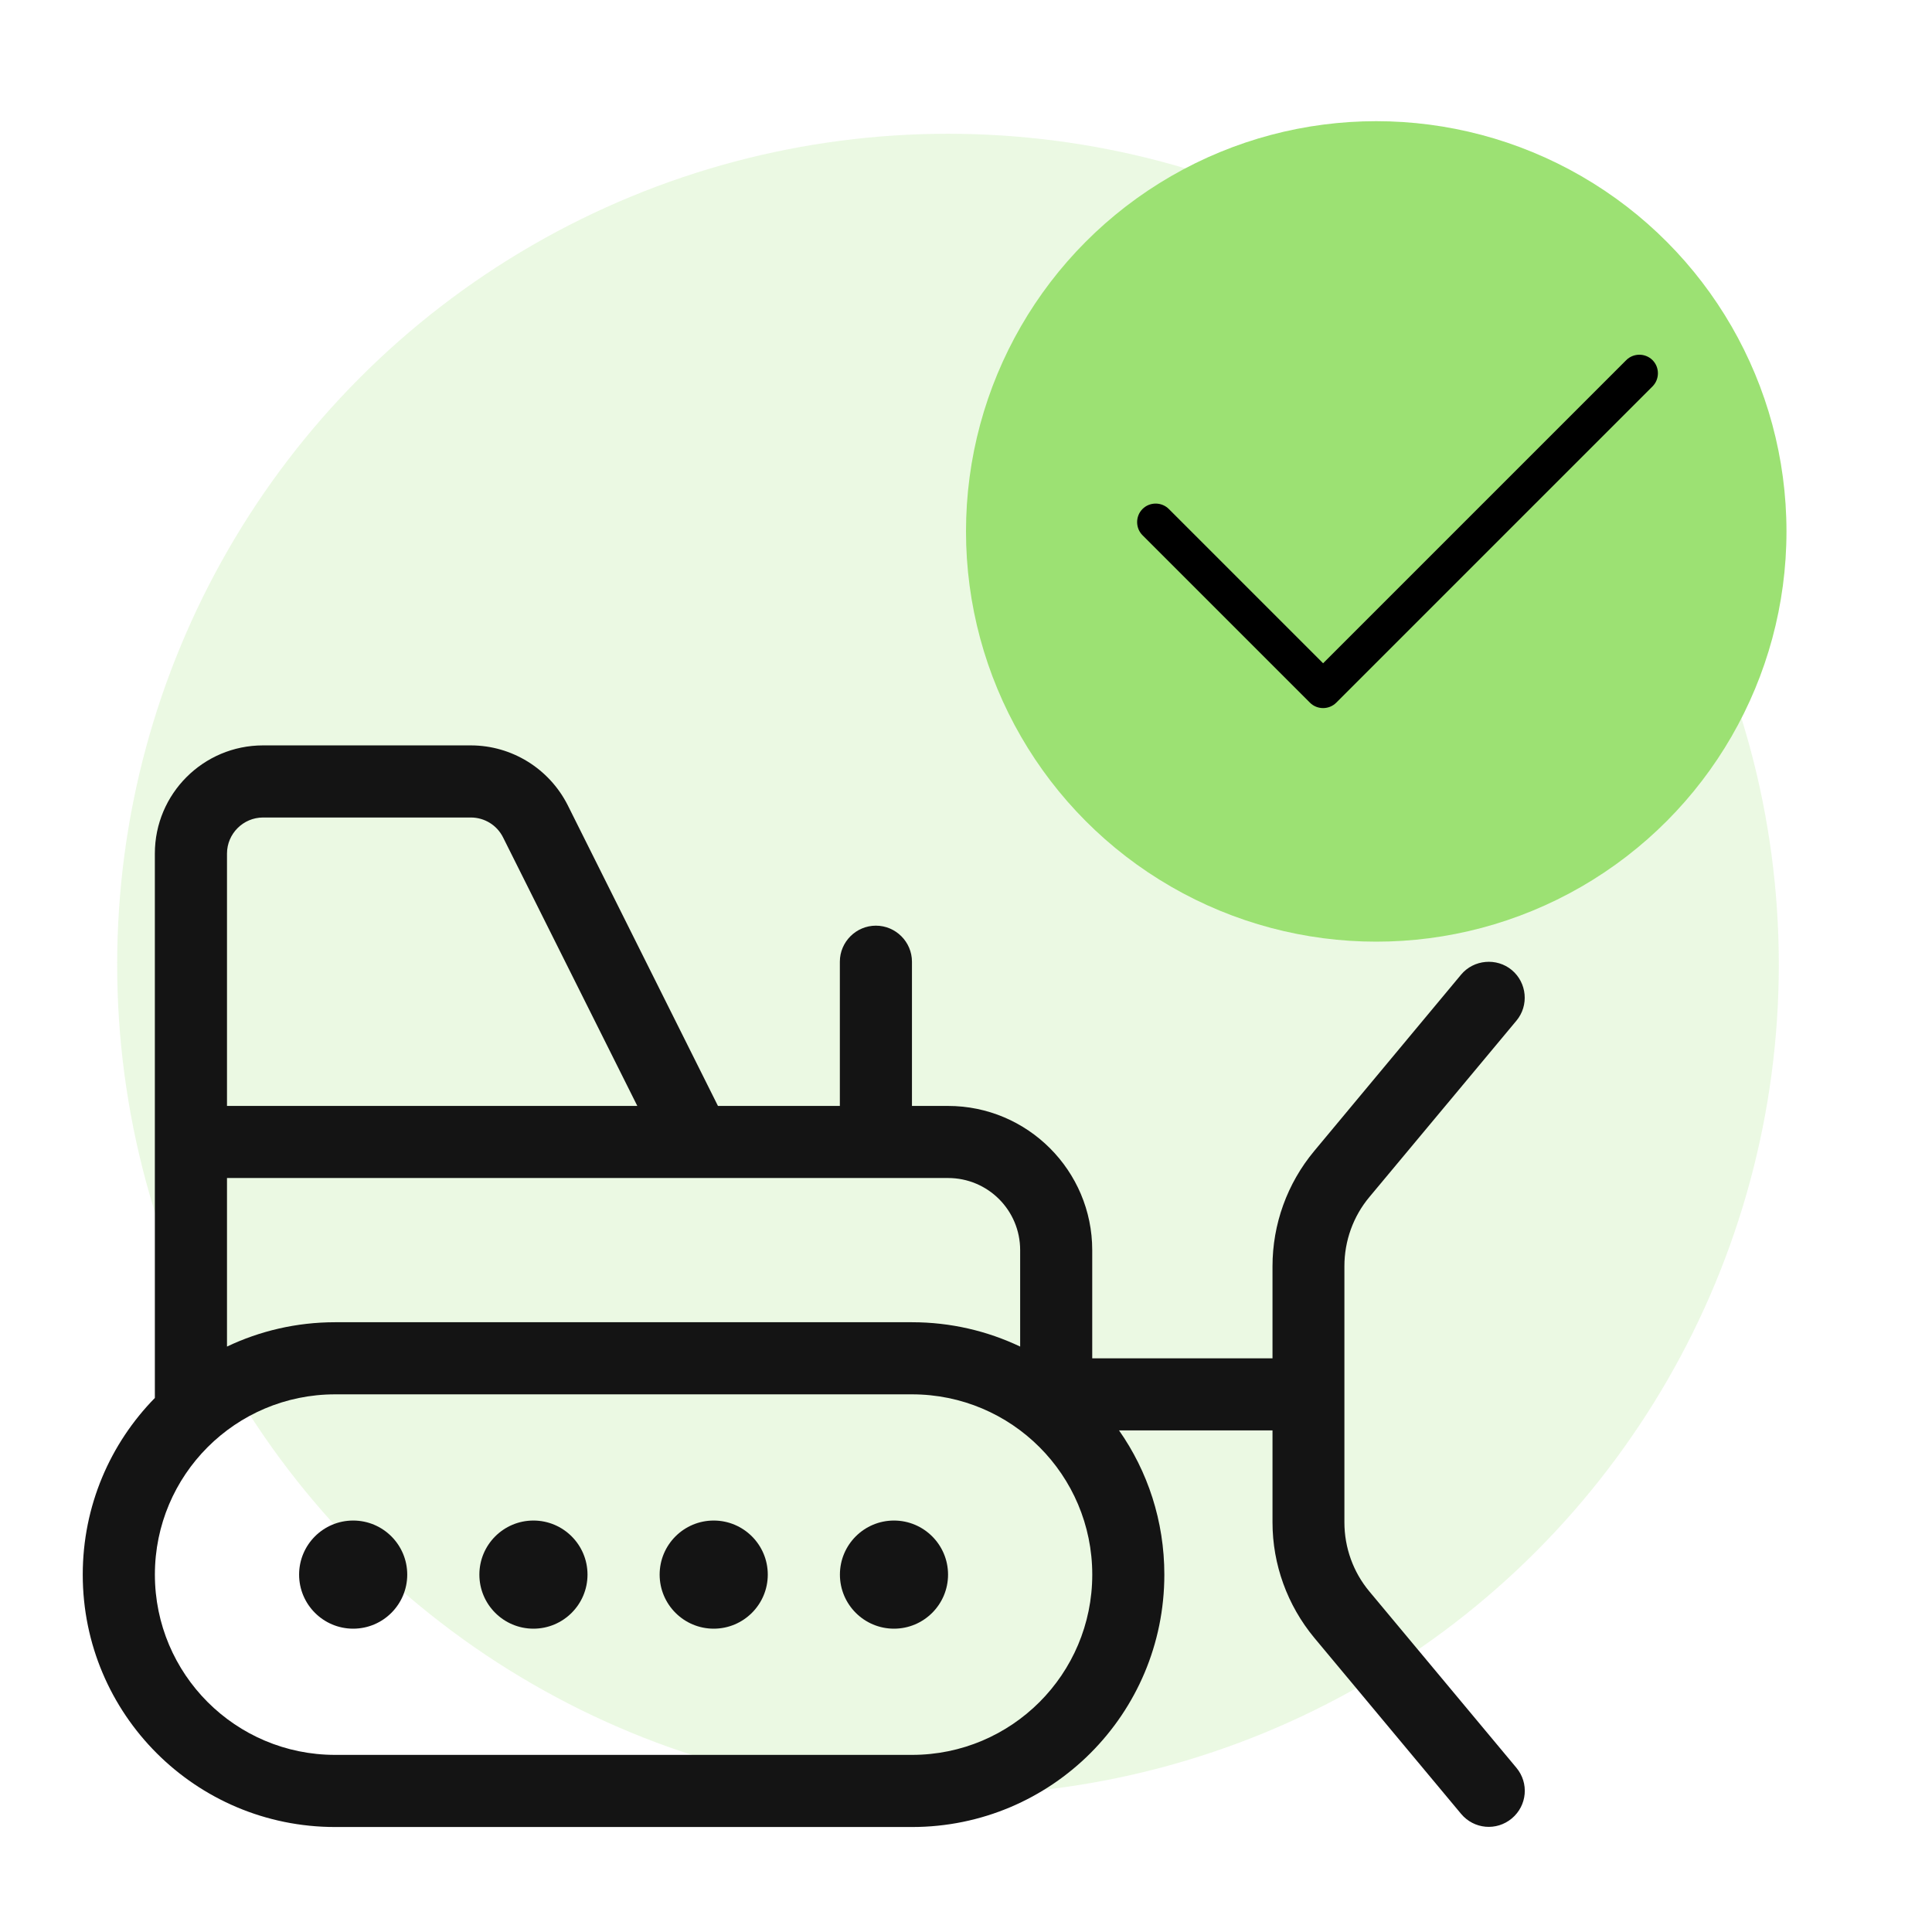
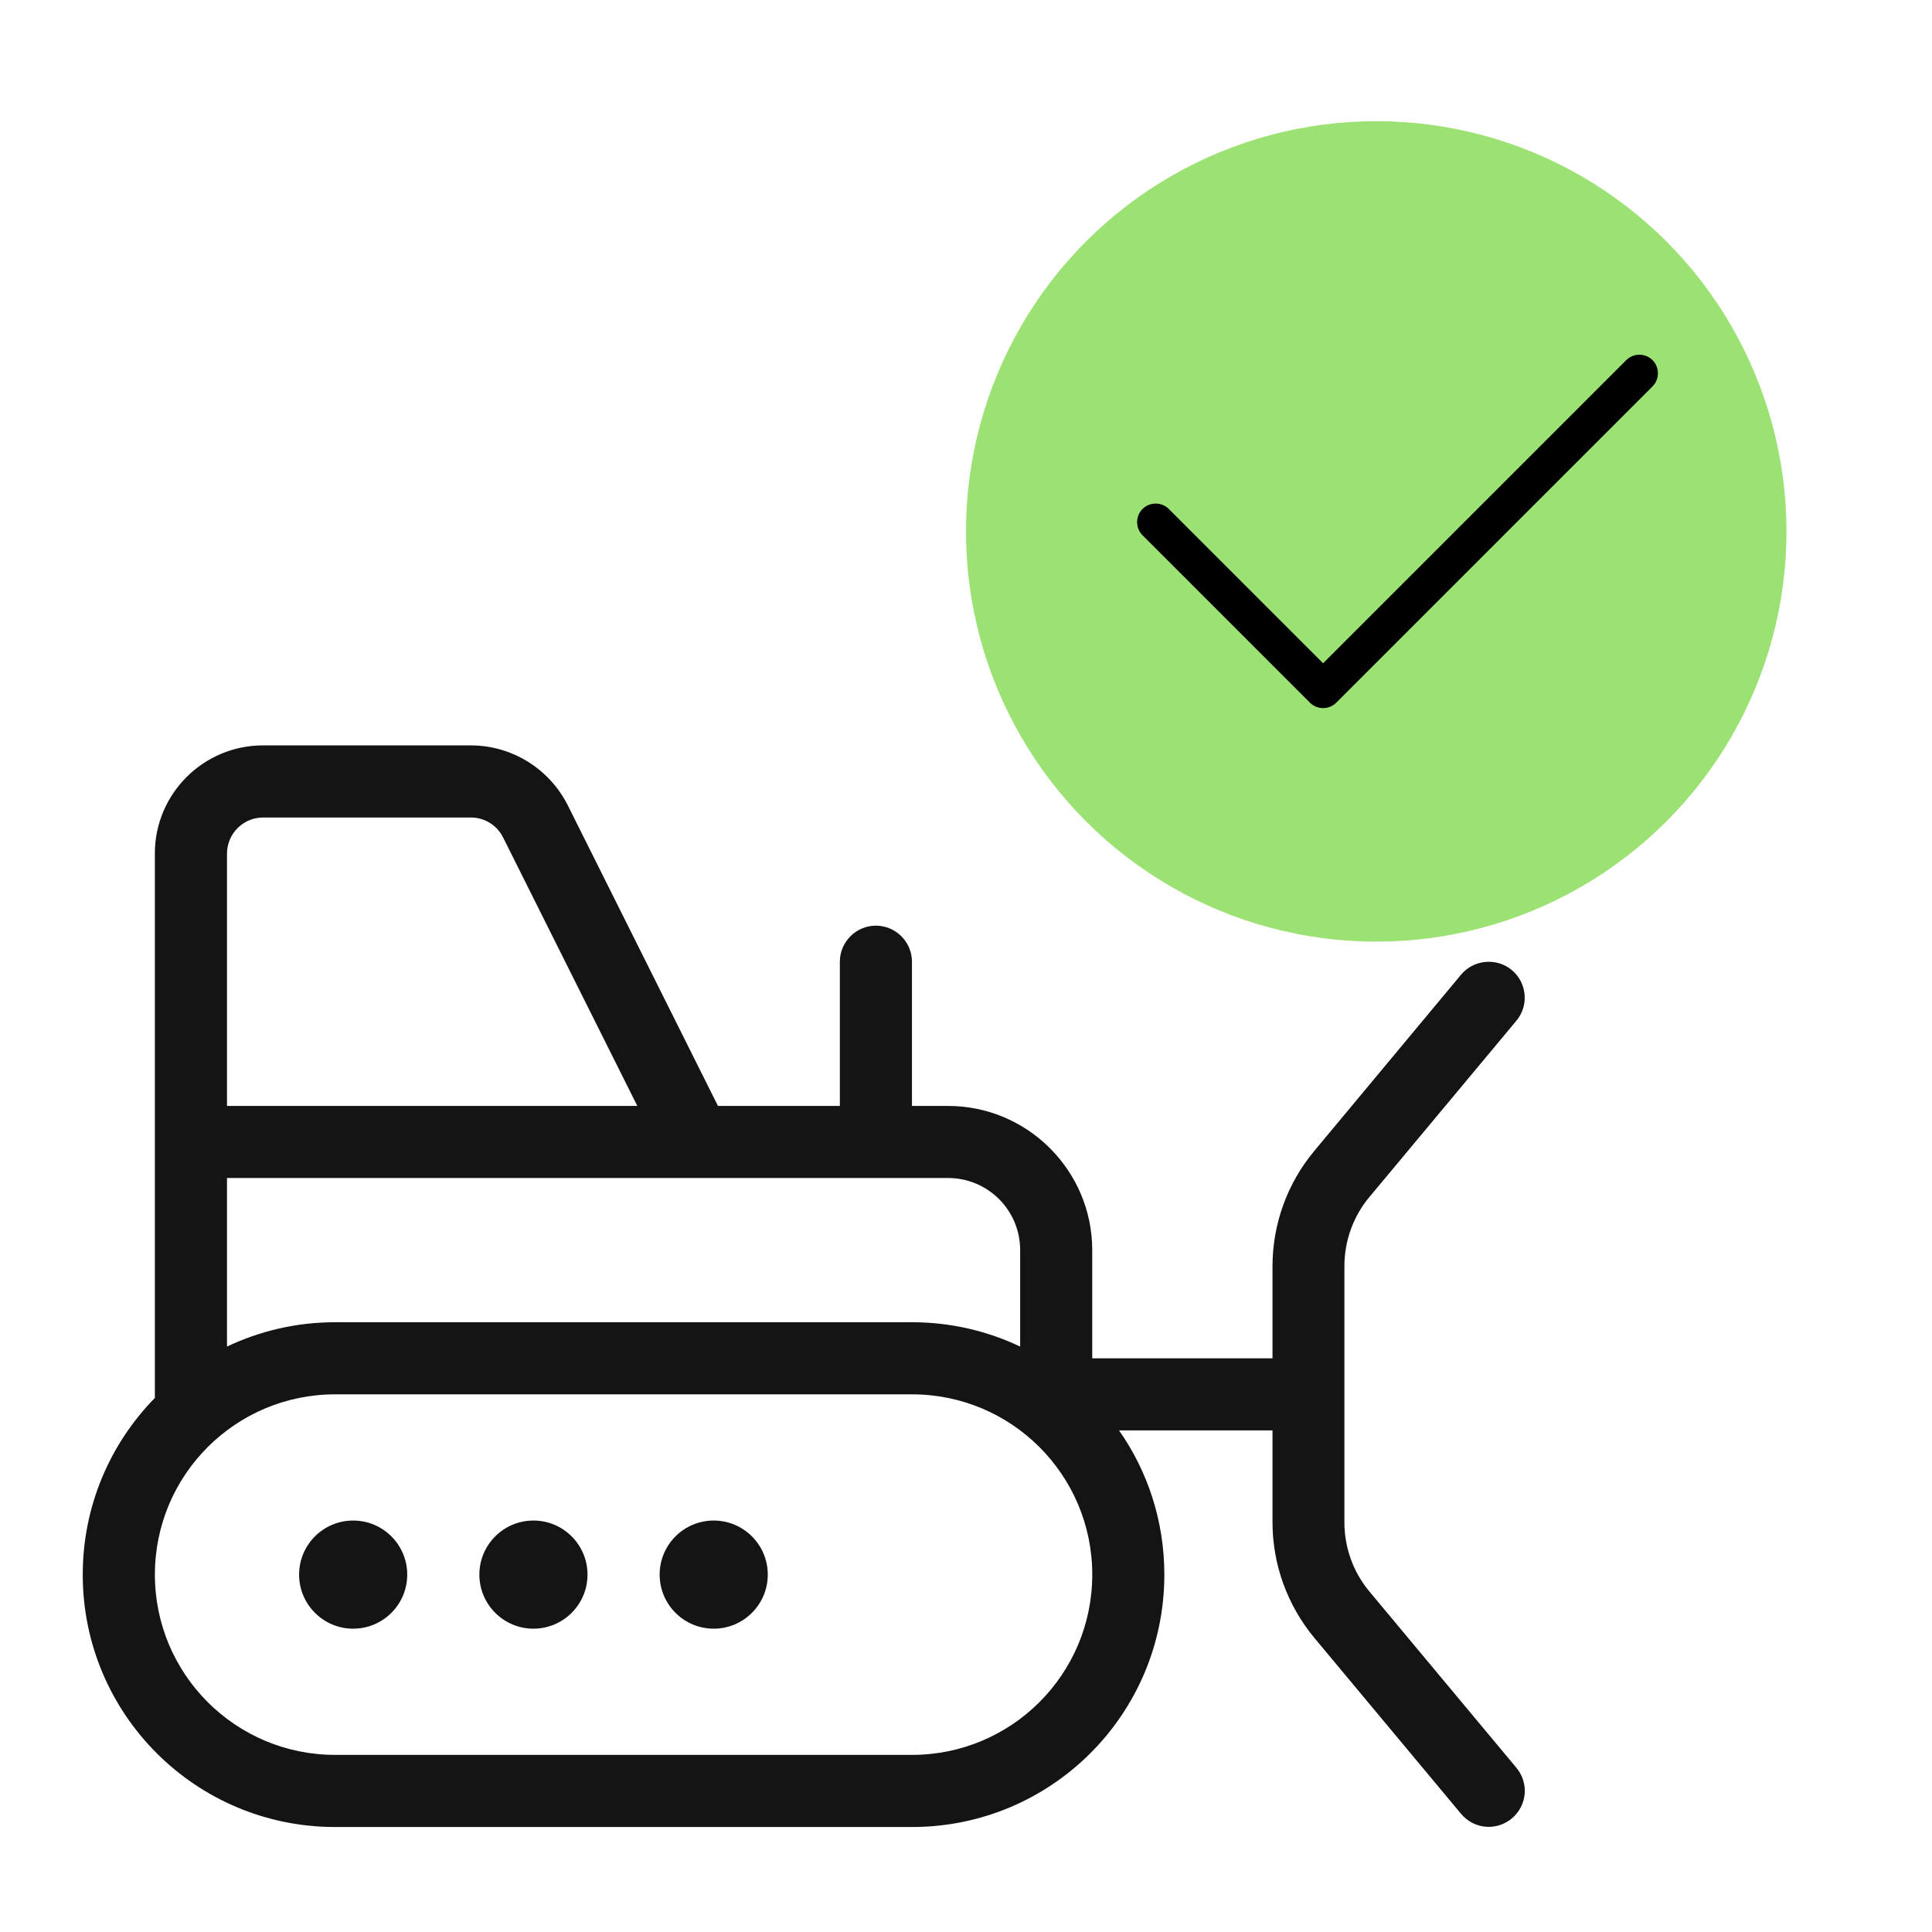
<svg xmlns="http://www.w3.org/2000/svg" id="Layer_1" viewBox="0 0 65 65">
  <defs>
    <style>.cls-1{fill:#141414;}.cls-2,.cls-3{fill:#9ce173;}.cls-4{fill:none;}.cls-3{opacity:.2;}</style>
  </defs>
-   <circle class="cls-3" cx="31.894" cy="32.452" r="27.952" />
  <circle class="cls-2" cx="46.302" cy="17.879" r="13.802" />
  <path d="M55.597,12.116c.242.242.242.642,0,.884l-10.641,10.641c-.242.242-.642.242-.884,0l-5.633-5.633c-.242-.242-.242-.642,0-.884s.642-.242.884,0l5.191,5.191,10.199-10.199c.242-.242.642-.242.884,0h0Z" />
  <path class="cls-4" d="M30.683,46.911H11.276c-3.351,0-6.065,2.714-6.065,6.065s2.714,6.065,6.065,6.065h19.407c3.351,0,6.065-2.714,6.065-6.065s-2.714-6.065-6.065-6.065ZM11.882,54.796c-1.005,0-1.819-.815-1.819-1.819s.815-1.819,1.819-1.819,1.819.815,1.819,1.819-.815,1.819-1.819,1.819ZM17.947,54.796c-1.005,0-1.819-.815-1.819-1.819s.815-1.819,1.819-1.819,1.819.815,1.819,1.819-.815,1.819-1.819,1.819ZM24.012,54.796c-1.005,0-1.819-.815-1.819-1.819s.815-1.819,1.819-1.819,1.819.815,1.819,1.819-.815,1.819-1.819,1.819ZM30.077,54.796c-1.005,0-1.819-.815-1.819-1.819s.815-1.819,1.819-1.819,1.819.815,1.819,1.819-.815,1.819-1.819,1.819Z" />
  <path class="cls-4" d="M20.156,19.751c-.234-.468-.711-.762-1.239-.762h-7.989c-.762,0-1.386.624-1.386,1.386v9.705h15.779l-5.164-10.329Z" />
-   <path class="cls-4" d="M35.883,38.398c1.49,0,2.903.338,4.159.936v-3.709c0-1.534-1.239-2.773-2.773-2.773H9.542v6.481c1.256-.598,2.669-.936,4.159-.936h22.182Z" />
  <path class="cls-1" d="M51.016,59.473l-4.943-5.928c-.546-.652-.842-1.478-.842-2.327v-8.62c0-.849.296-1.675.842-2.327l4.943-5.928c.432-.515.356-1.281-.152-1.706-.508-.424-1.281-.356-1.706.152l-4.943,5.936c-.91,1.092-1.403,2.464-1.403,3.881v3.093h-6.065v-3.639c0-2.676-2.176-4.852-4.852-4.852h-1.213v-4.852c0-.667-.546-1.213-1.213-1.213s-1.213.546-1.213,1.213v4.852h-4.101l-5.056-10.121c-.622-1.228-1.88-2.009-3.26-2.009h-6.99c-2.009,0-3.639,1.63-3.639,3.639v18.316c-1.501,1.531-2.426,3.631-2.426,5.944,0,4.693,3.798,8.491,8.491,8.491h19.407c4.693,0,8.491-3.798,8.491-8.491,0-1.804-.561-3.48-1.524-4.852h5.163v3.093c0,1.418.5,2.79,1.403,3.881l4.943,5.928c.432.515,1.19.584,1.706.152.515-.432.584-1.19.152-1.706ZM7.637,28.717c0-.667.546-1.213,1.213-1.213h6.99c.462,0,.879.258,1.084.667l4.518,9.037H7.637v-8.491ZM7.637,39.633h24.259c1.342,0,2.426,1.084,2.426,2.426v3.245c-1.099-.523-2.335-.819-3.639-.819H11.276c-1.304,0-2.54.296-3.639.819v-5.671ZM30.683,59.041H11.276c-3.351,0-6.065-2.714-6.065-6.065s2.714-6.065,6.065-6.065h19.407c3.351,0,6.065,2.714,6.065,6.065s-2.714,6.065-6.065,6.065Z" />
  <path class="cls-1" d="M11.882,51.157c-1.005,0-1.819.815-1.819,1.819s.815,1.819,1.819,1.819,1.819-.815,1.819-1.819-.815-1.819-1.819-1.819Z" />
  <path class="cls-1" d="M17.947,51.157c-1.005,0-1.819.815-1.819,1.819s.815,1.819,1.819,1.819,1.819-.815,1.819-1.819-.815-1.819-1.819-1.819Z" />
-   <path class="cls-1" d="M30.077,51.157c-1.005,0-1.819.815-1.819,1.819s.815,1.819,1.819,1.819,1.819-.815,1.819-1.819-.815-1.819-1.819-1.819Z" />
  <path class="cls-1" d="M24.012,51.157c-1.005,0-1.819.815-1.819,1.819s.815,1.819,1.819,1.819,1.819-.815,1.819-1.819-.815-1.819-1.819-1.819Z" />
</svg>